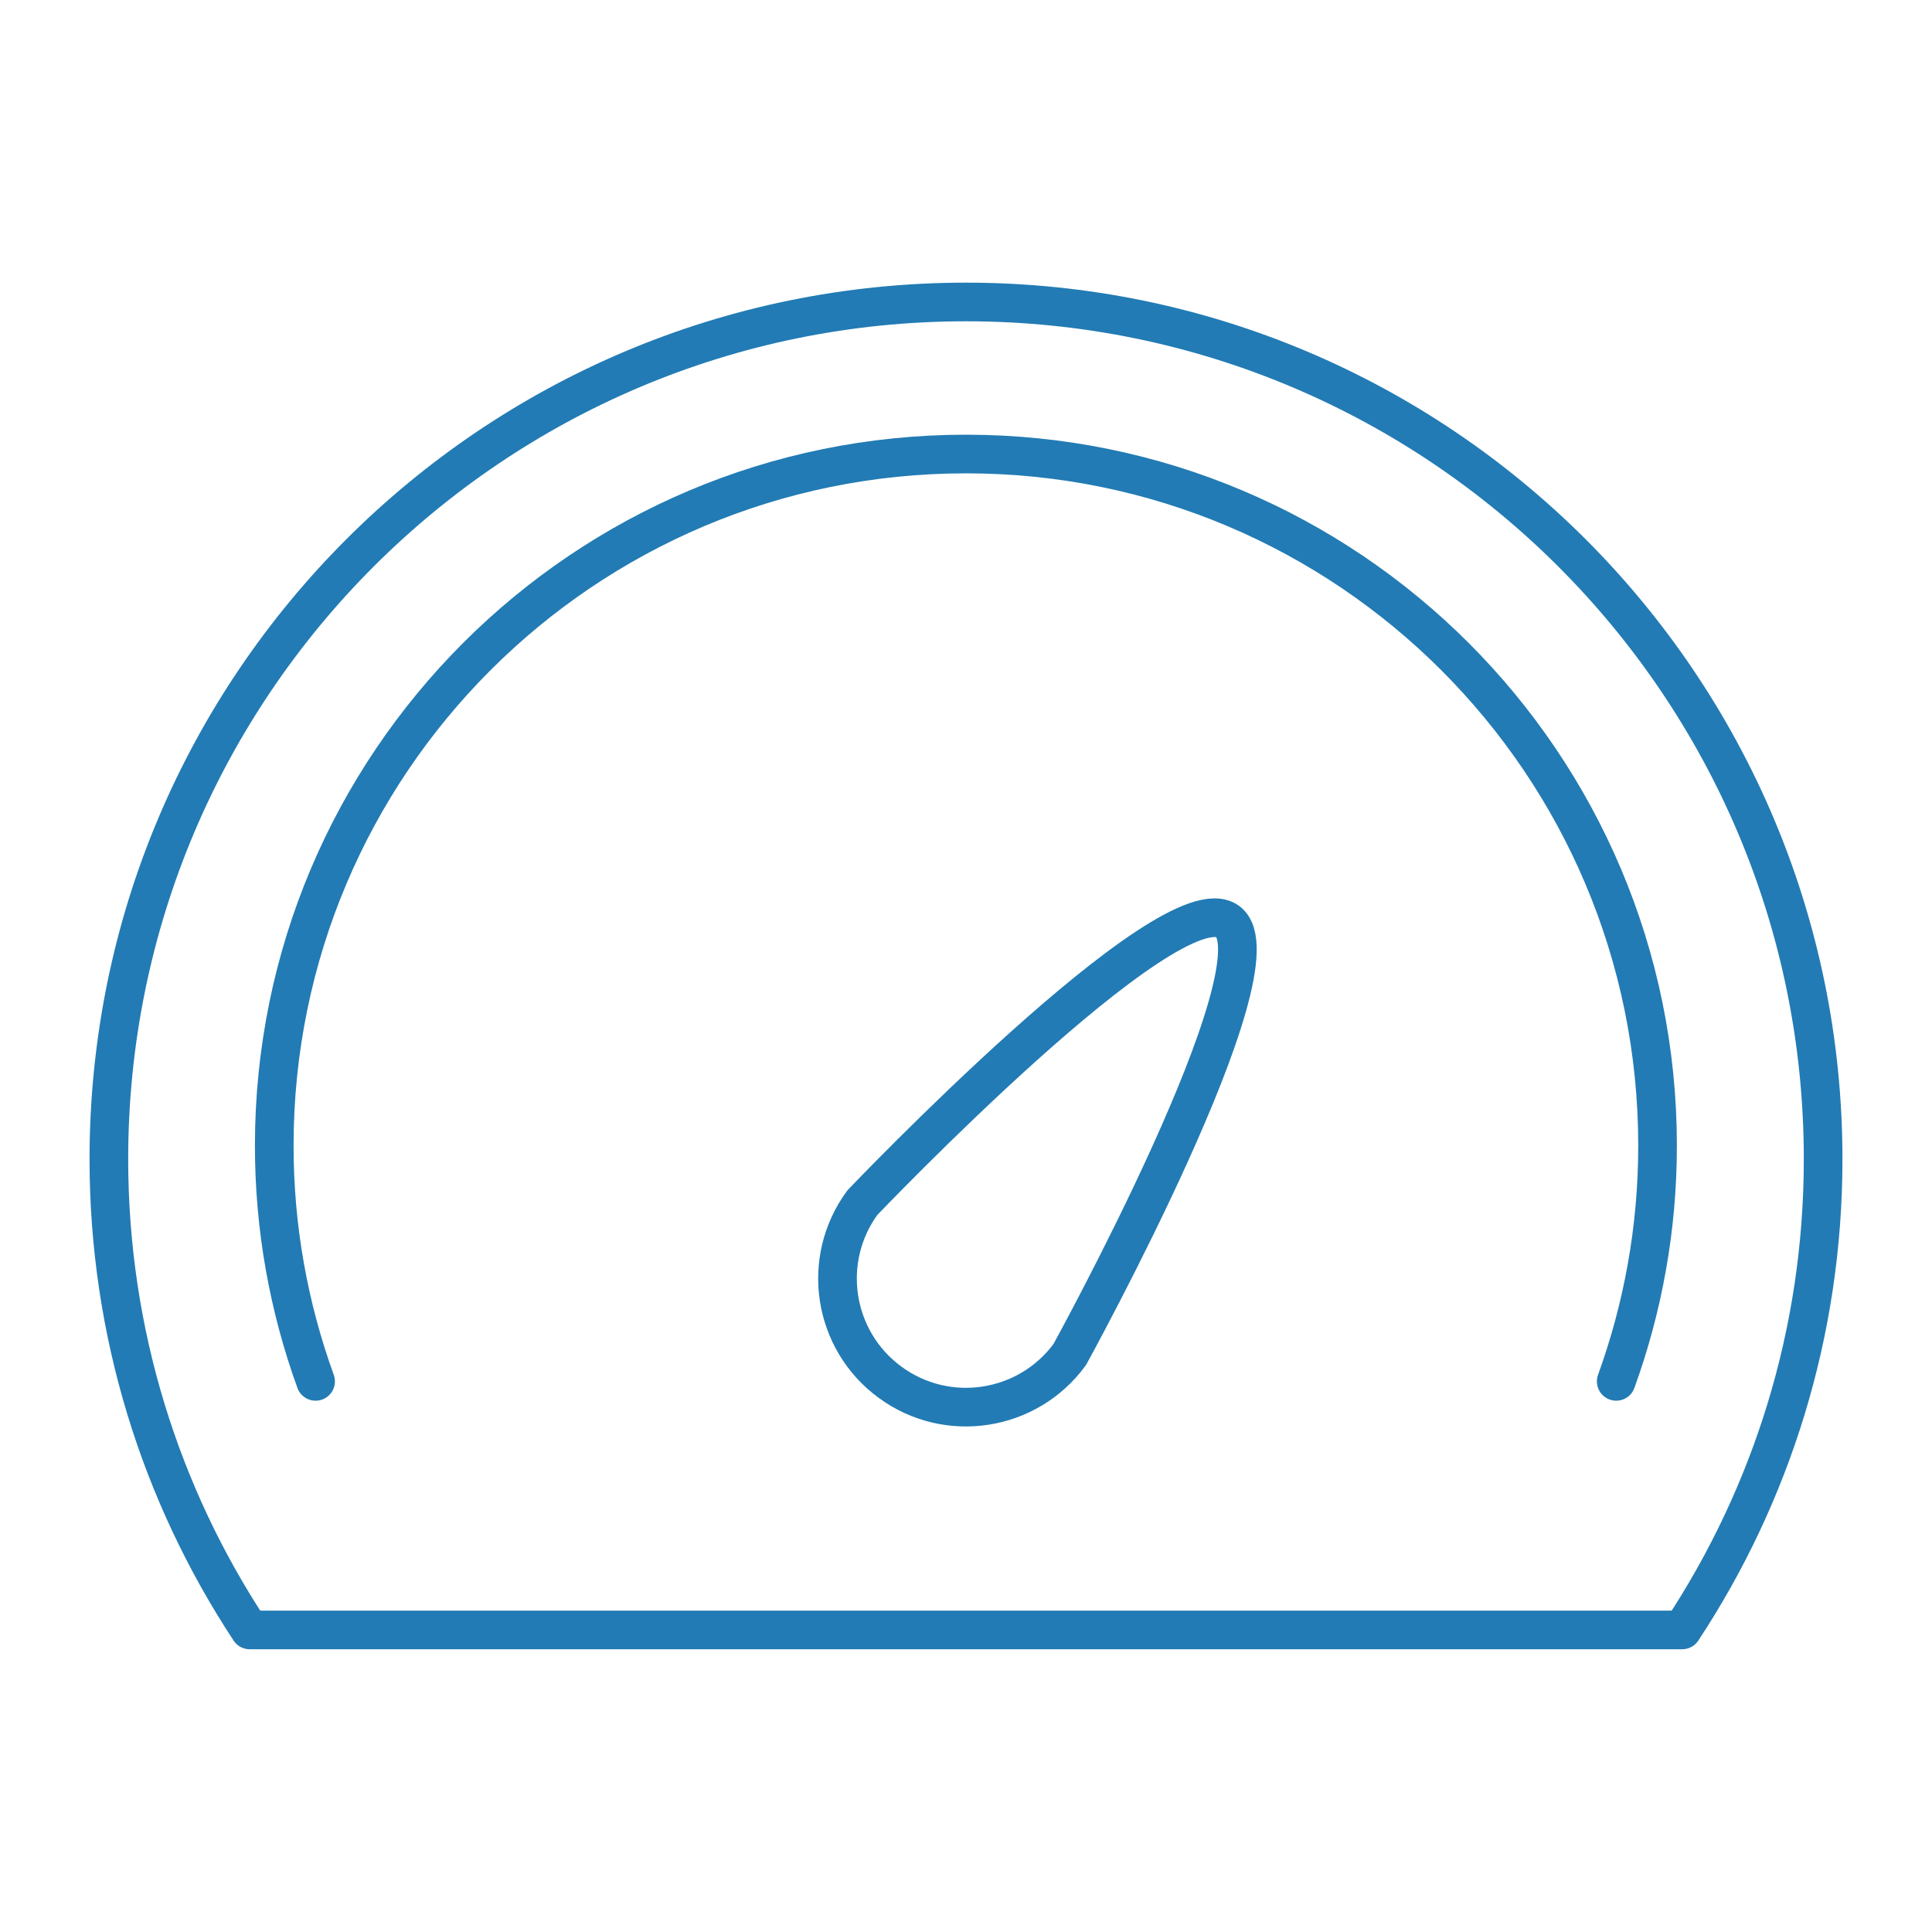
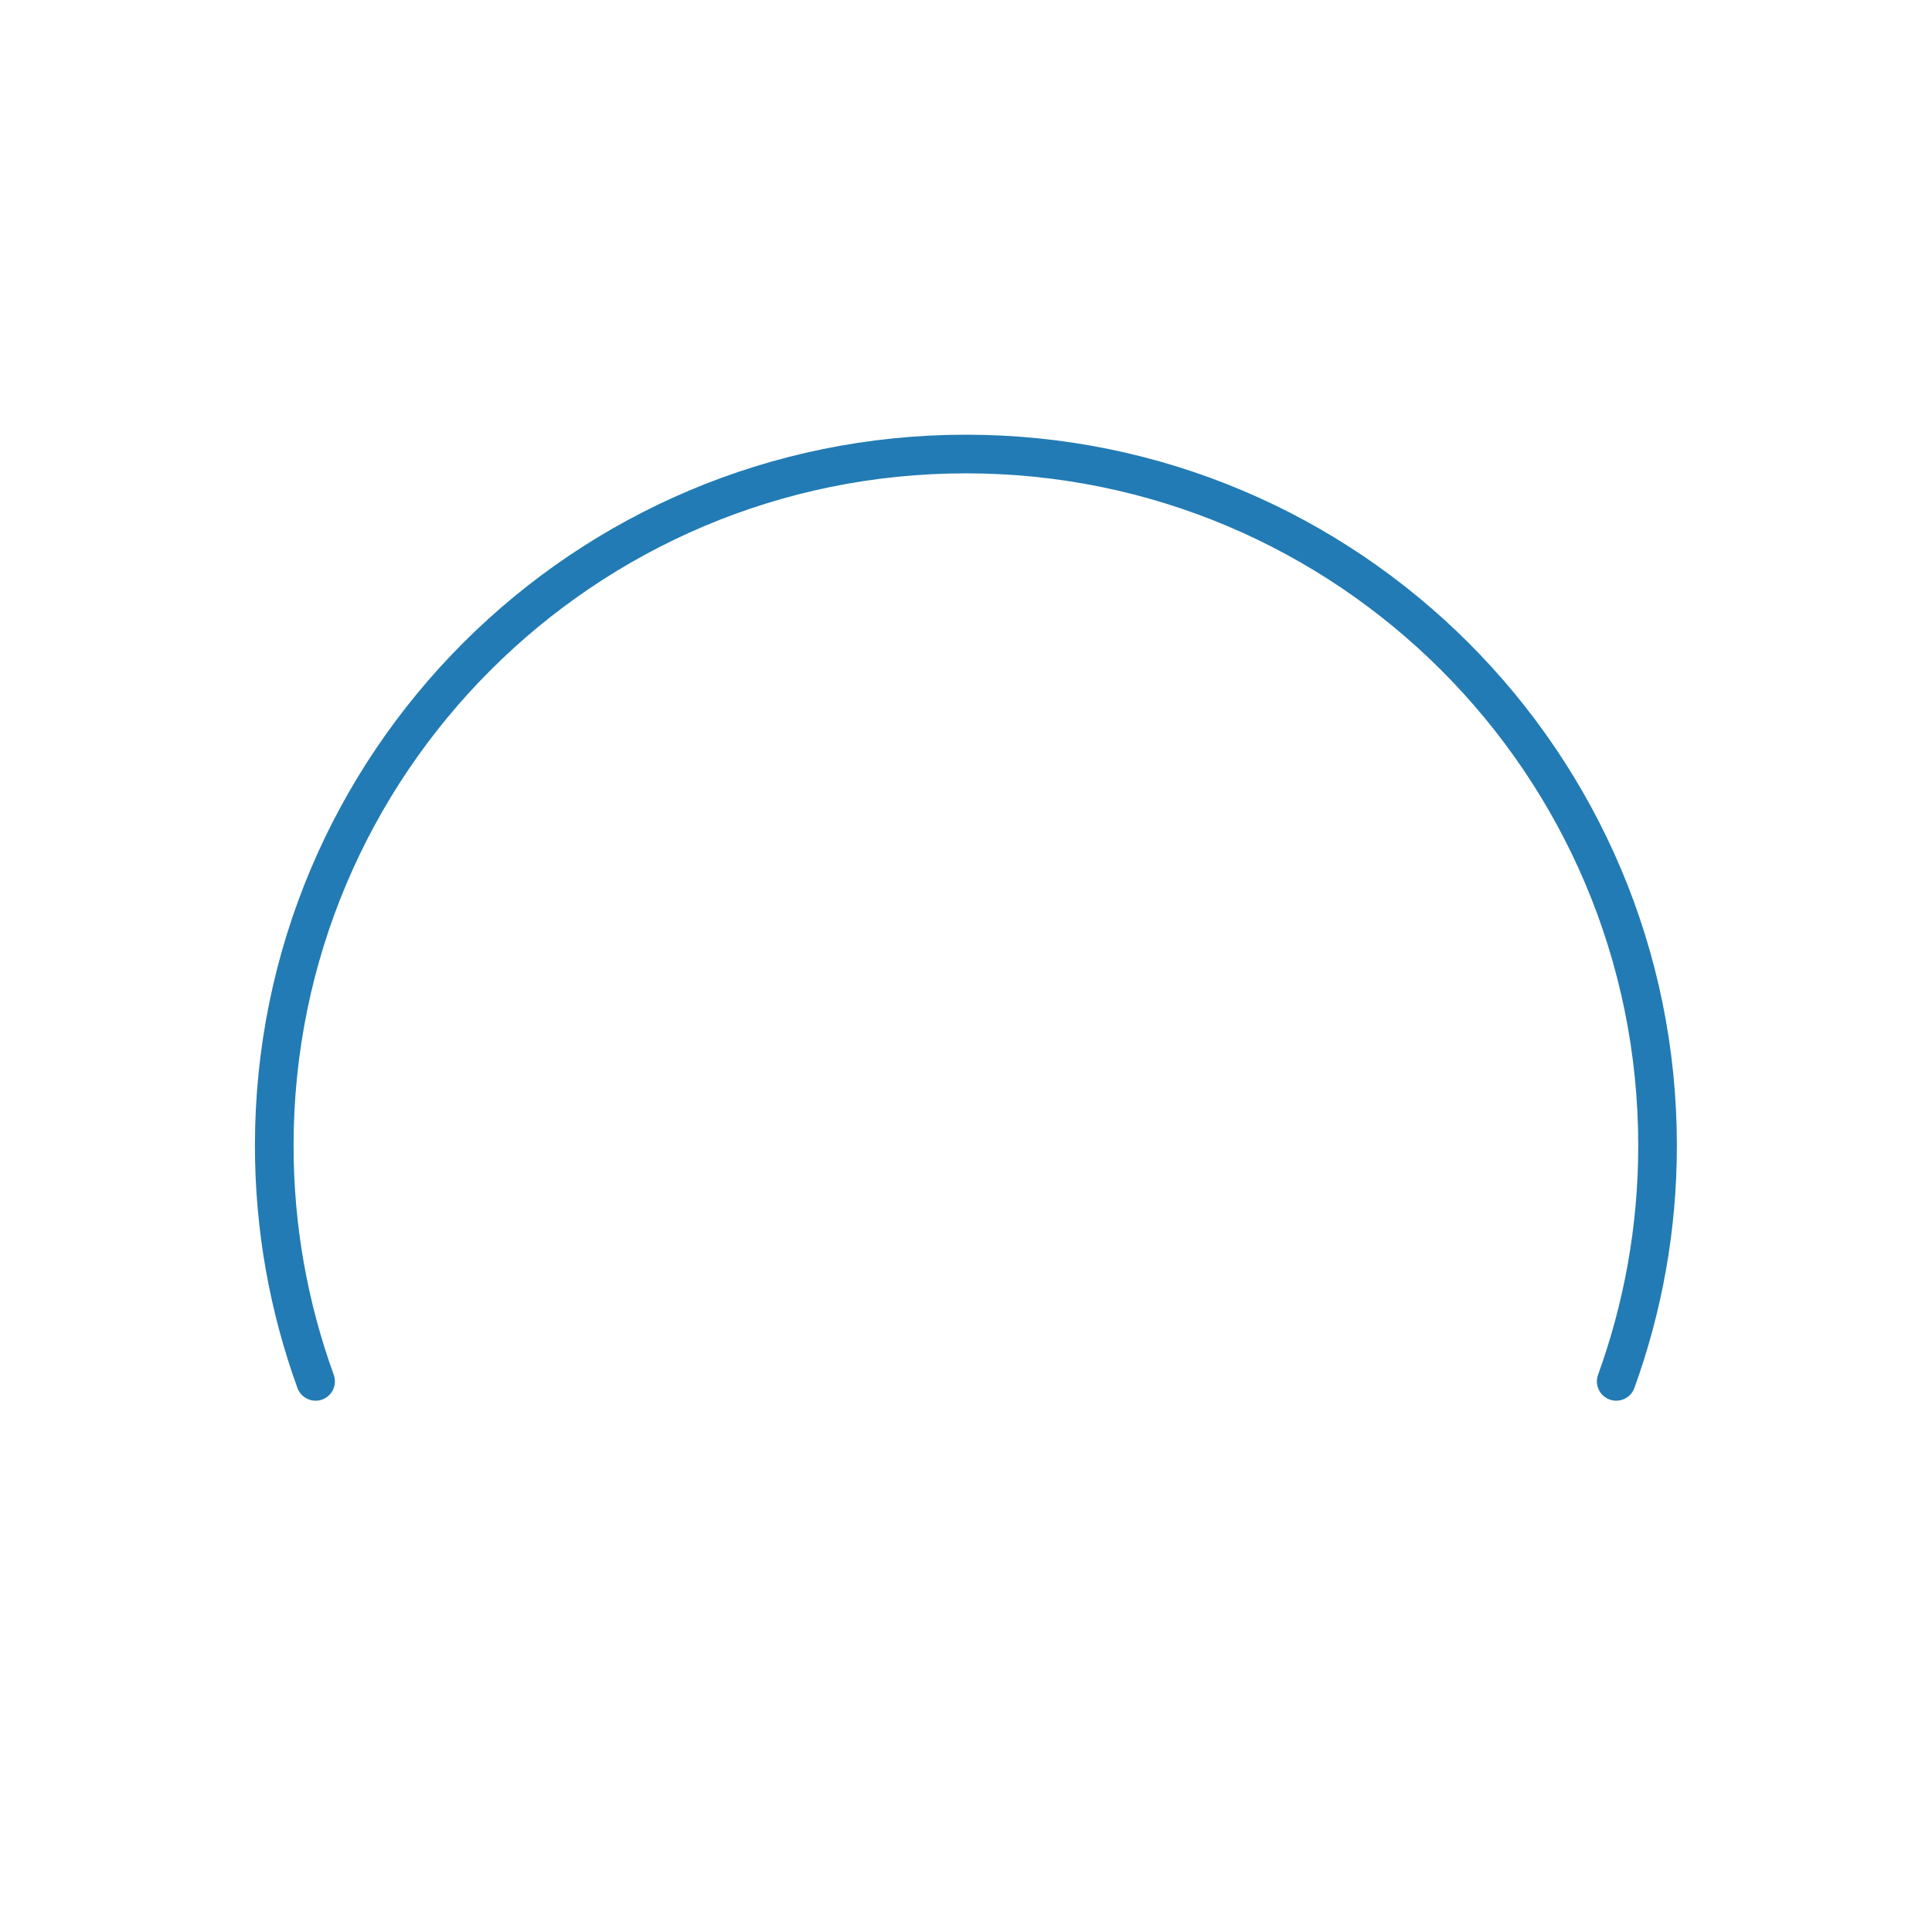
<svg xmlns="http://www.w3.org/2000/svg" version="1.1" id="图层_1" x="0px" y="0px" viewBox="0 0 200 200" style="enable-background:new 0 0 200 200;" xml:space="preserve">
  <style type="text/css">
	.st0{fill:none;stroke:#DB1615;stroke-width:4;stroke-linecap:round;stroke-linejoin:round;stroke-miterlimit:10;}
	.st1{fill:none;stroke:#DB1615;stroke-width:4;stroke-linecap:round;stroke-linejoin:round;}
	.st2{fill:#DB1615;}
	.st3{fill:none;stroke:#227BB4;stroke-width:4;stroke-linecap:round;stroke-linejoin:round;stroke-miterlimit:10;}
	.st4{fill:none;stroke:#227BB4;stroke-width:4;stroke-linecap:round;stroke-linejoin:round;}
	.st5{fill:#227BB4;}
</style>
  <g>
-     <path class="st3" d="M188.73,119.99c0-49-39.72-88.73-88.73-88.73s-88.73,39.72-88.73,88.73c0,18,5.37,34.75,14.58,48.74h148.29   C183.36,154.74,188.73,138,188.73,119.99z" />
-   </g>
+     </g>
  <g>
    <path class="st3" d="M167.31,143c2.76-7.62,4.28-15.83,4.28-24.4c0-39.54-32.05-71.6-71.6-71.6s-71.6,32.05-71.6,71.6   c0,8.57,1.52,16.79,4.28,24.4" />
  </g>
-   <path class="st3" d="M92.14,143.09L92.14,143.09c-5.93-4.34-7.21-12.67-2.87-18.59c0,0,31.89-33.45,37.82-29.11l0,0  c5.93,4.34-16.35,44.83-16.35,44.83C106.39,146.15,98.06,147.44,92.14,143.09z" />
</svg>